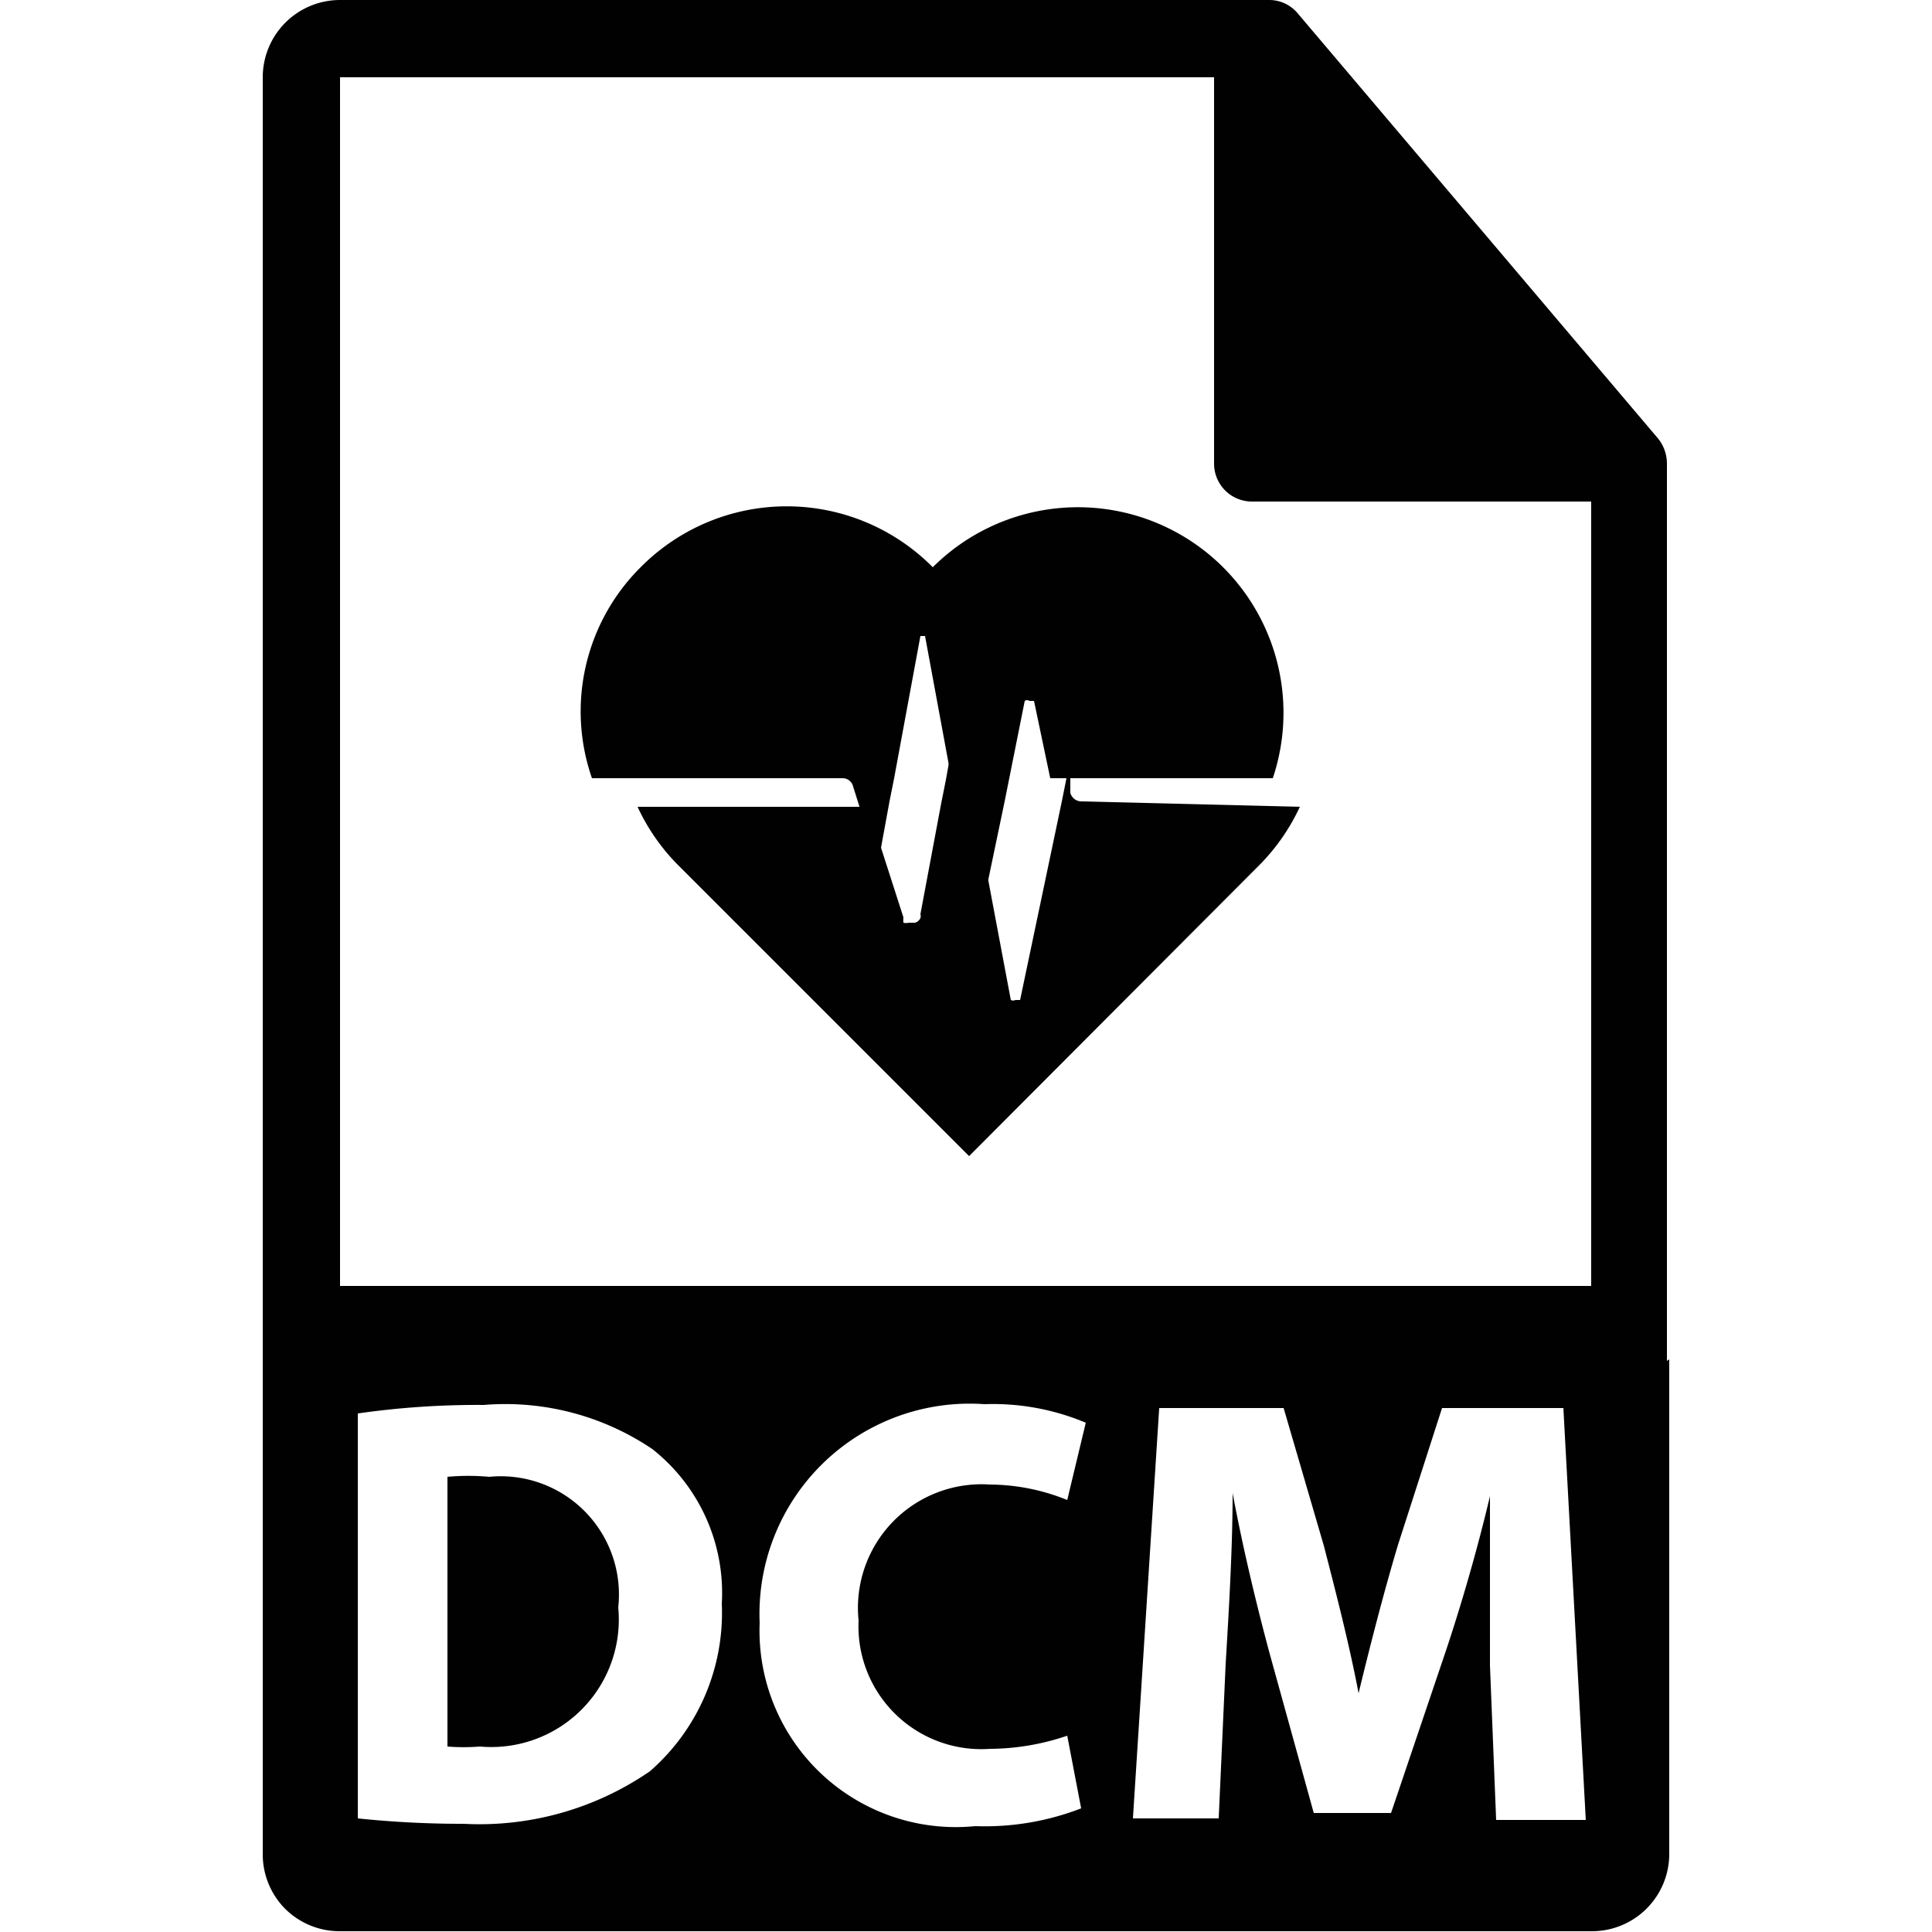
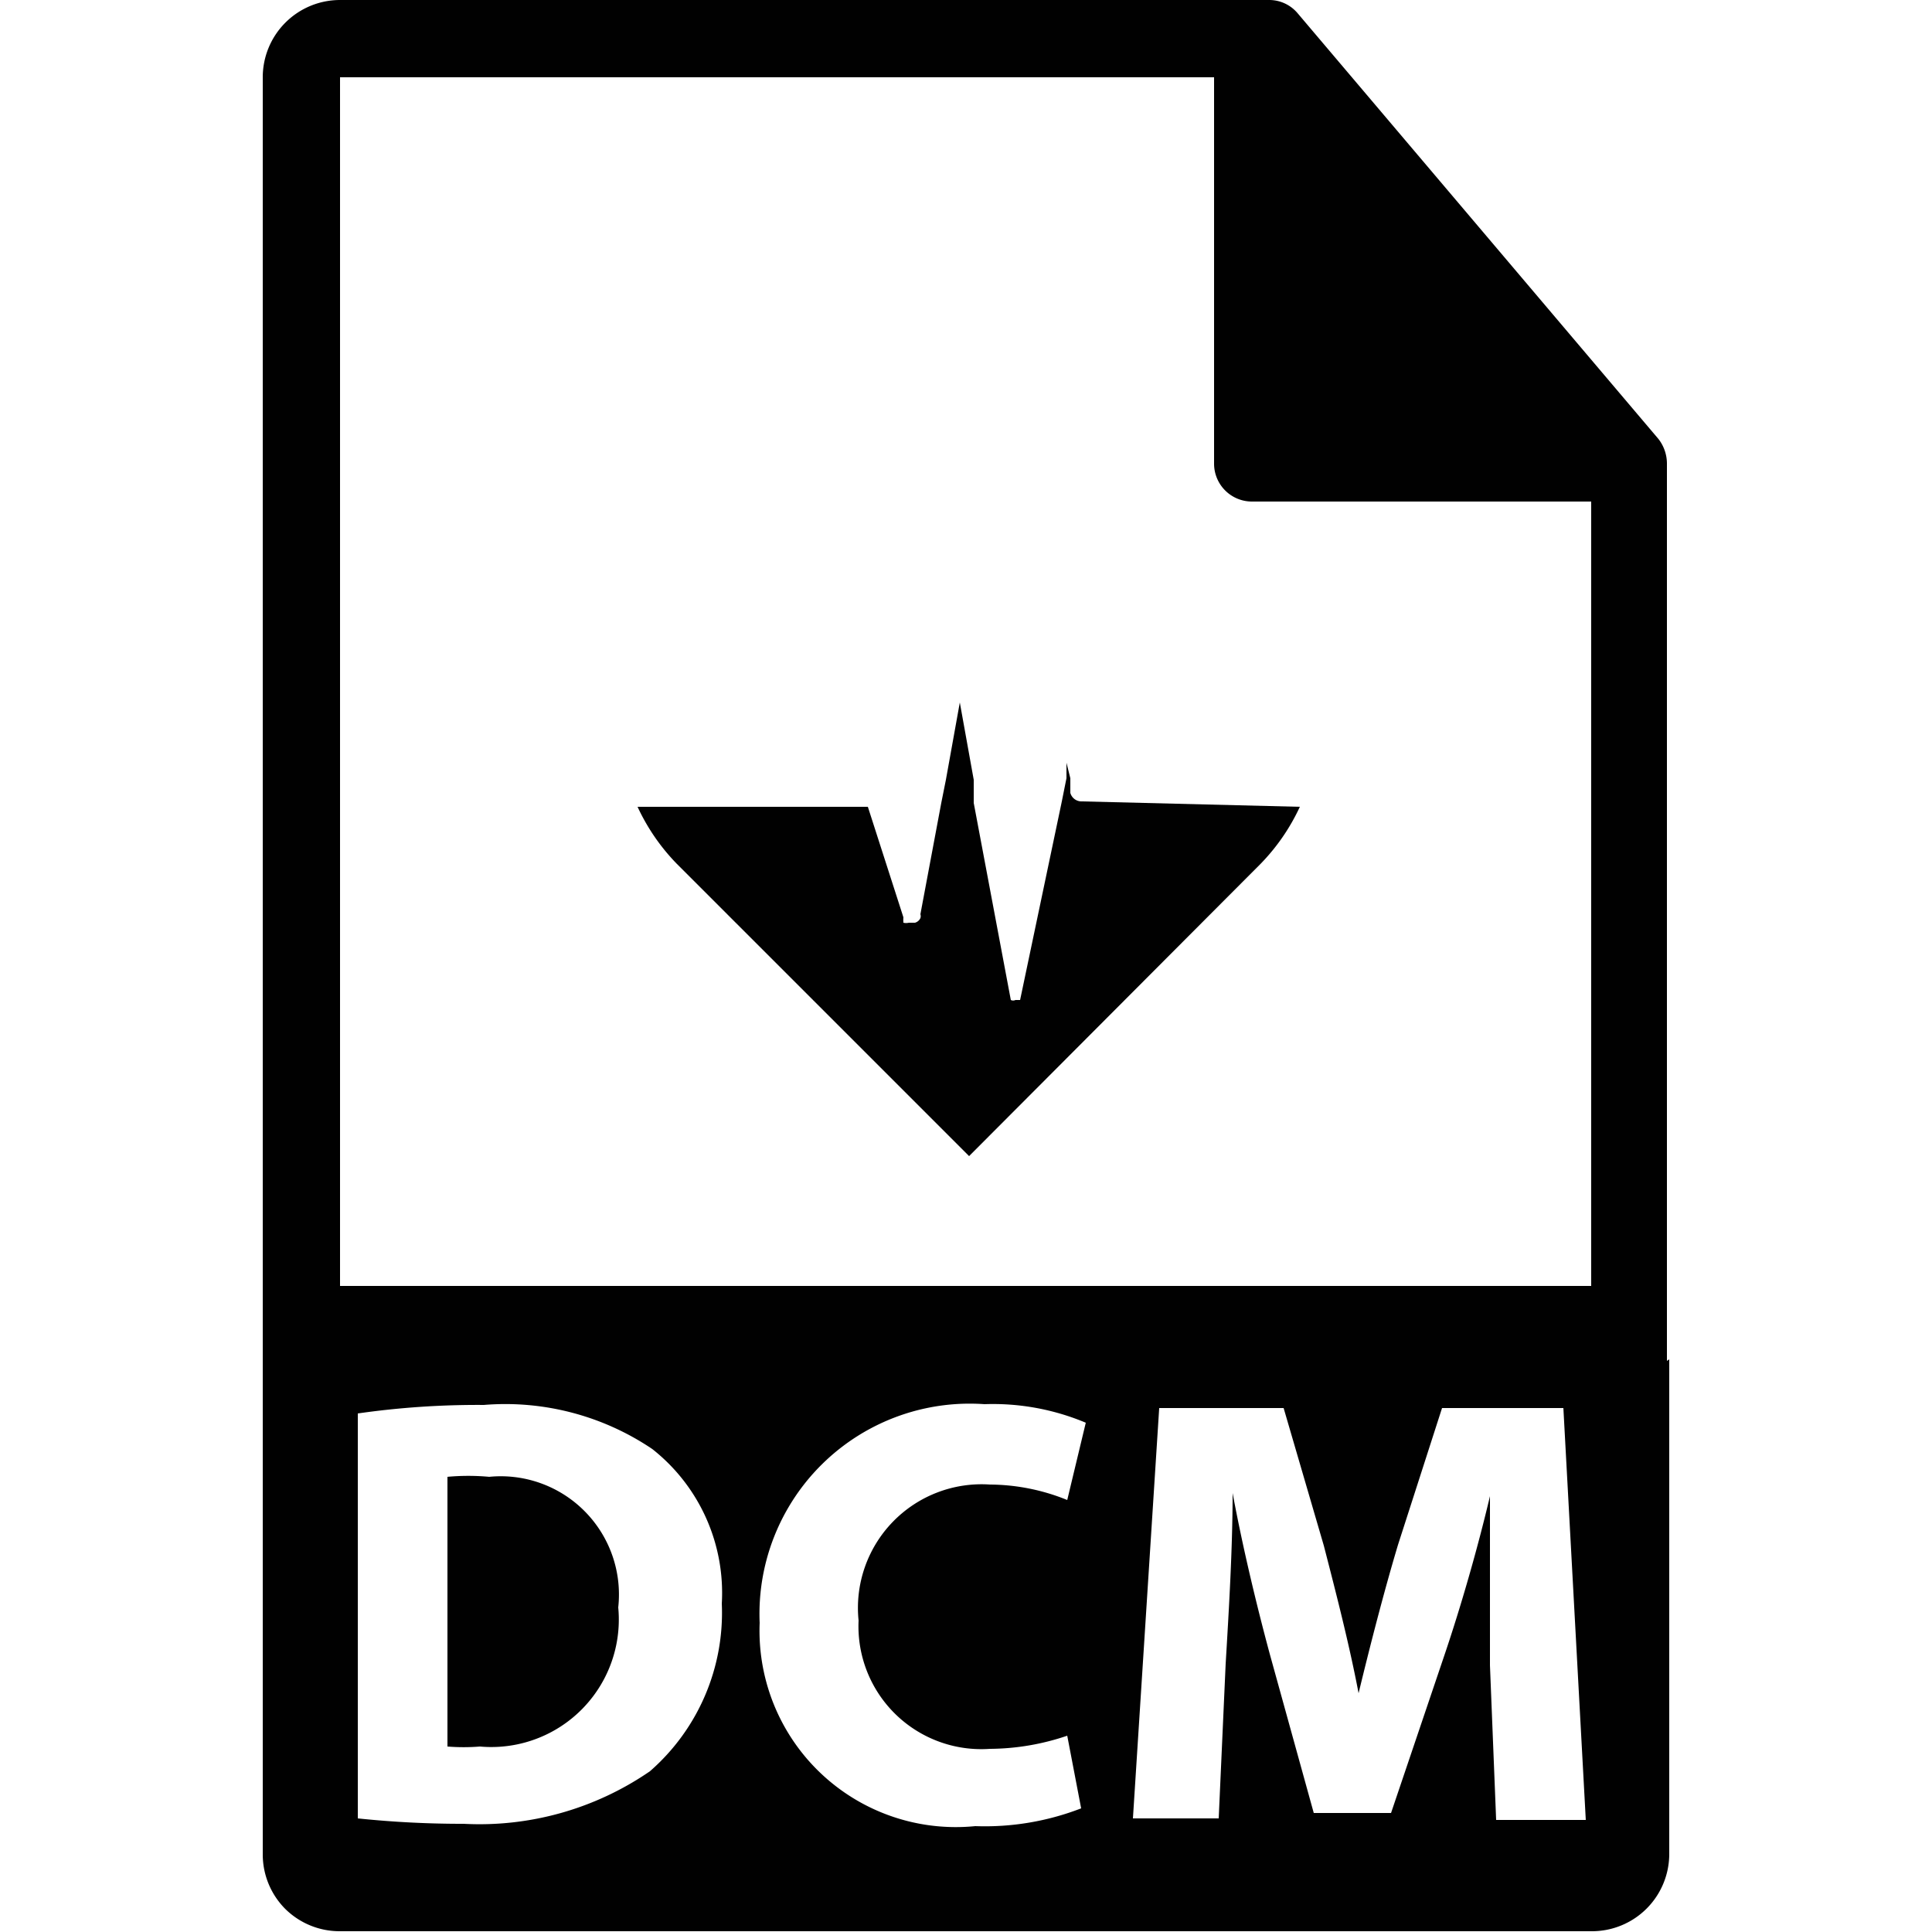
<svg xmlns="http://www.w3.org/2000/svg" viewBox="0 0 25 25">
  <defs>
    <style>.cls-1{fill:none;}.cls-2{fill:#010101;}</style>
  </defs>
  <g id="Calque_2" data-name="Calque 2">
    <g id="Mes_icônes" data-name="Mes icônes">
      <rect class="cls-1" width="25" height="25" />
      <path class="cls-2" d="M6.33,19.11a2.94,2.94,0,0,0-.54,0v3.49a2.62,2.62,0,0,0,.42,0A1.65,1.65,0,0,0,8,20.8,1.53,1.53,0,0,0,6.33,19.11Z" />
      <path class="cls-2" d="M21.57,17.61V6a.52.52,0,0,0-.11-.32L16.79.17A.48.48,0,0,0,16.42,0H4.4a1,1,0,0,0-1,1V24a1,1,0,0,0,.29.7,1,1,0,0,0,.7.29H20.6a1,1,0,0,0,1-1v-6.4ZM8.41,22.92A3.89,3.89,0,0,1,6,23.6a13,13,0,0,1-1.37-.07V18.29a10.9,10.9,0,0,1,1.63-.11,3.4,3.4,0,0,1,2.18.57,2.37,2.37,0,0,1,.9,2A2.72,2.72,0,0,1,8.41,22.92Zm4.4-.29a3.15,3.15,0,0,0,1-.17l.18.94a3.45,3.45,0,0,1-1.37.23A2.54,2.54,0,0,1,9.83,21a2.72,2.72,0,0,1,2.91-2.83,3.1,3.1,0,0,1,1.31.24l-.24,1a2.69,2.69,0,0,0-1-.2,1.6,1.6,0,0,0-1.7,1.76A1.59,1.59,0,0,0,12.81,22.63Zm6.55.92-.08-2c0-.64,0-1.42,0-2.19h0c-.16.68-.38,1.44-.59,2.06L18,23.46H17l-.57-2.06c-.17-.63-.35-1.38-.48-2.08h0c0,.72-.05,1.54-.09,2.21l-.09,2H14.66L15,18.22h1.61L17.13,20c.16.62.33,1.28.45,1.91h0c.15-.62.33-1.32.51-1.92l.57-1.77h1.57l.29,5.33Zm1.23-6.91H4.4V1H15.71V6a.49.49,0,0,0,.49.49h4.39Z" />
-       <path class="cls-2" d="M10.9,10.07a.14.14,0,0,1,.14.11l.06.19.26.82.15-.82.06-.3.34-1.84,0,0s0,0,0,0,0,0,0,0l0,0h.06l0,0s0,0,0,0,0,0,0,0l0,0,.34,1.84,0,.3.32,1.77.37-1.77.06-.3.2-1s0,0,0,0h0a.05.05,0,0,1,.06,0l0,0h.06l0,0s0,0,0,0,0,0,0,0l0,0,.21,1h2.88a2.66,2.66,0,0,0-4.4-2.73,2.66,2.66,0,0,0-3.78,0,2.63,2.63,0,0,0-.63,2.73Z" />
      <path class="cls-2" d="M14,10.37h0a.15.15,0,0,1-.15-.11l0-.19-.05-.2,0,.2-.06.3-.54,2.57,0,0s0,0,0,0,0,0,0,0l0,0h-.06a.07.07,0,0,1-.06,0s0,0,0,0a.05.05,0,0,1,0,0v0l-.48-2.55,0-.3-.18-1-.18,1-.06.3-.27,1.44v0a.08.08,0,0,1,0,.05h0a.11.11,0,0,1-.07.06h-.08a.15.15,0,0,1-.07,0,.43.43,0,0,1,0-.07.09.09,0,0,1,0,0l-.46-1.43H8.25a2.65,2.65,0,0,0,.51.74l3.78,3.78,3.77-3.78a2.65,2.65,0,0,0,.51-.74Z" />
    </g>
  </g>
</svg>